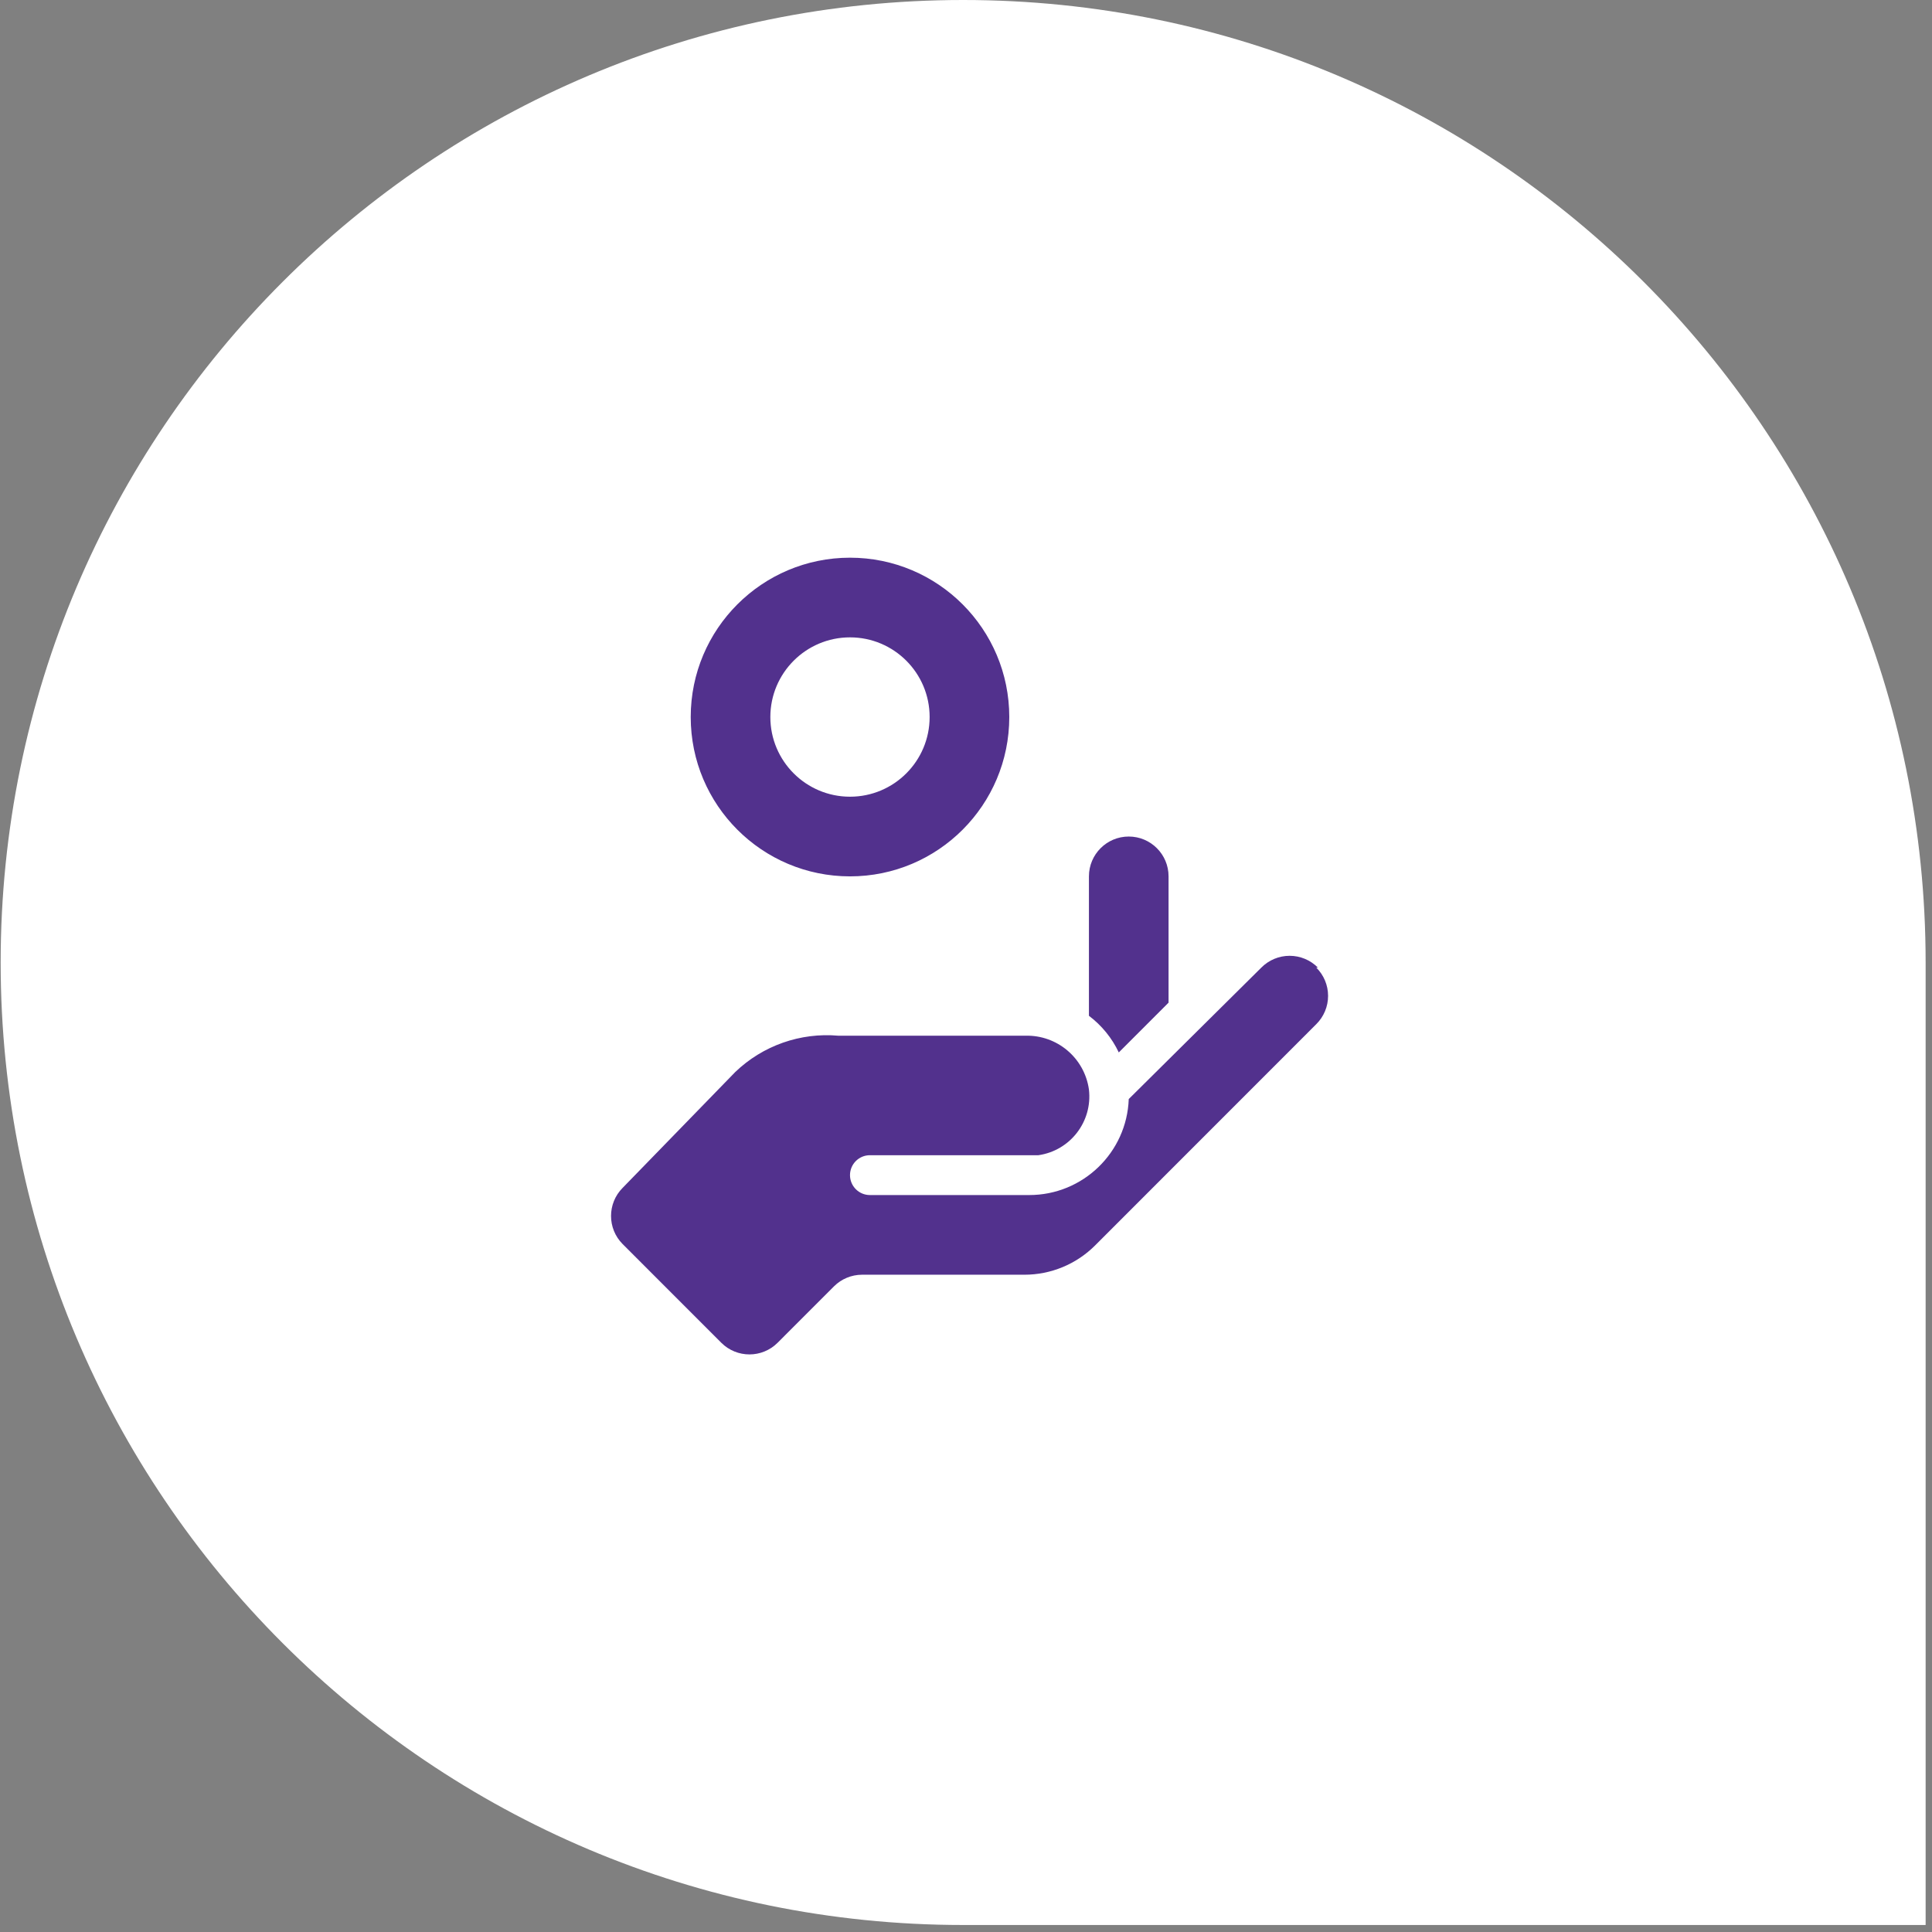
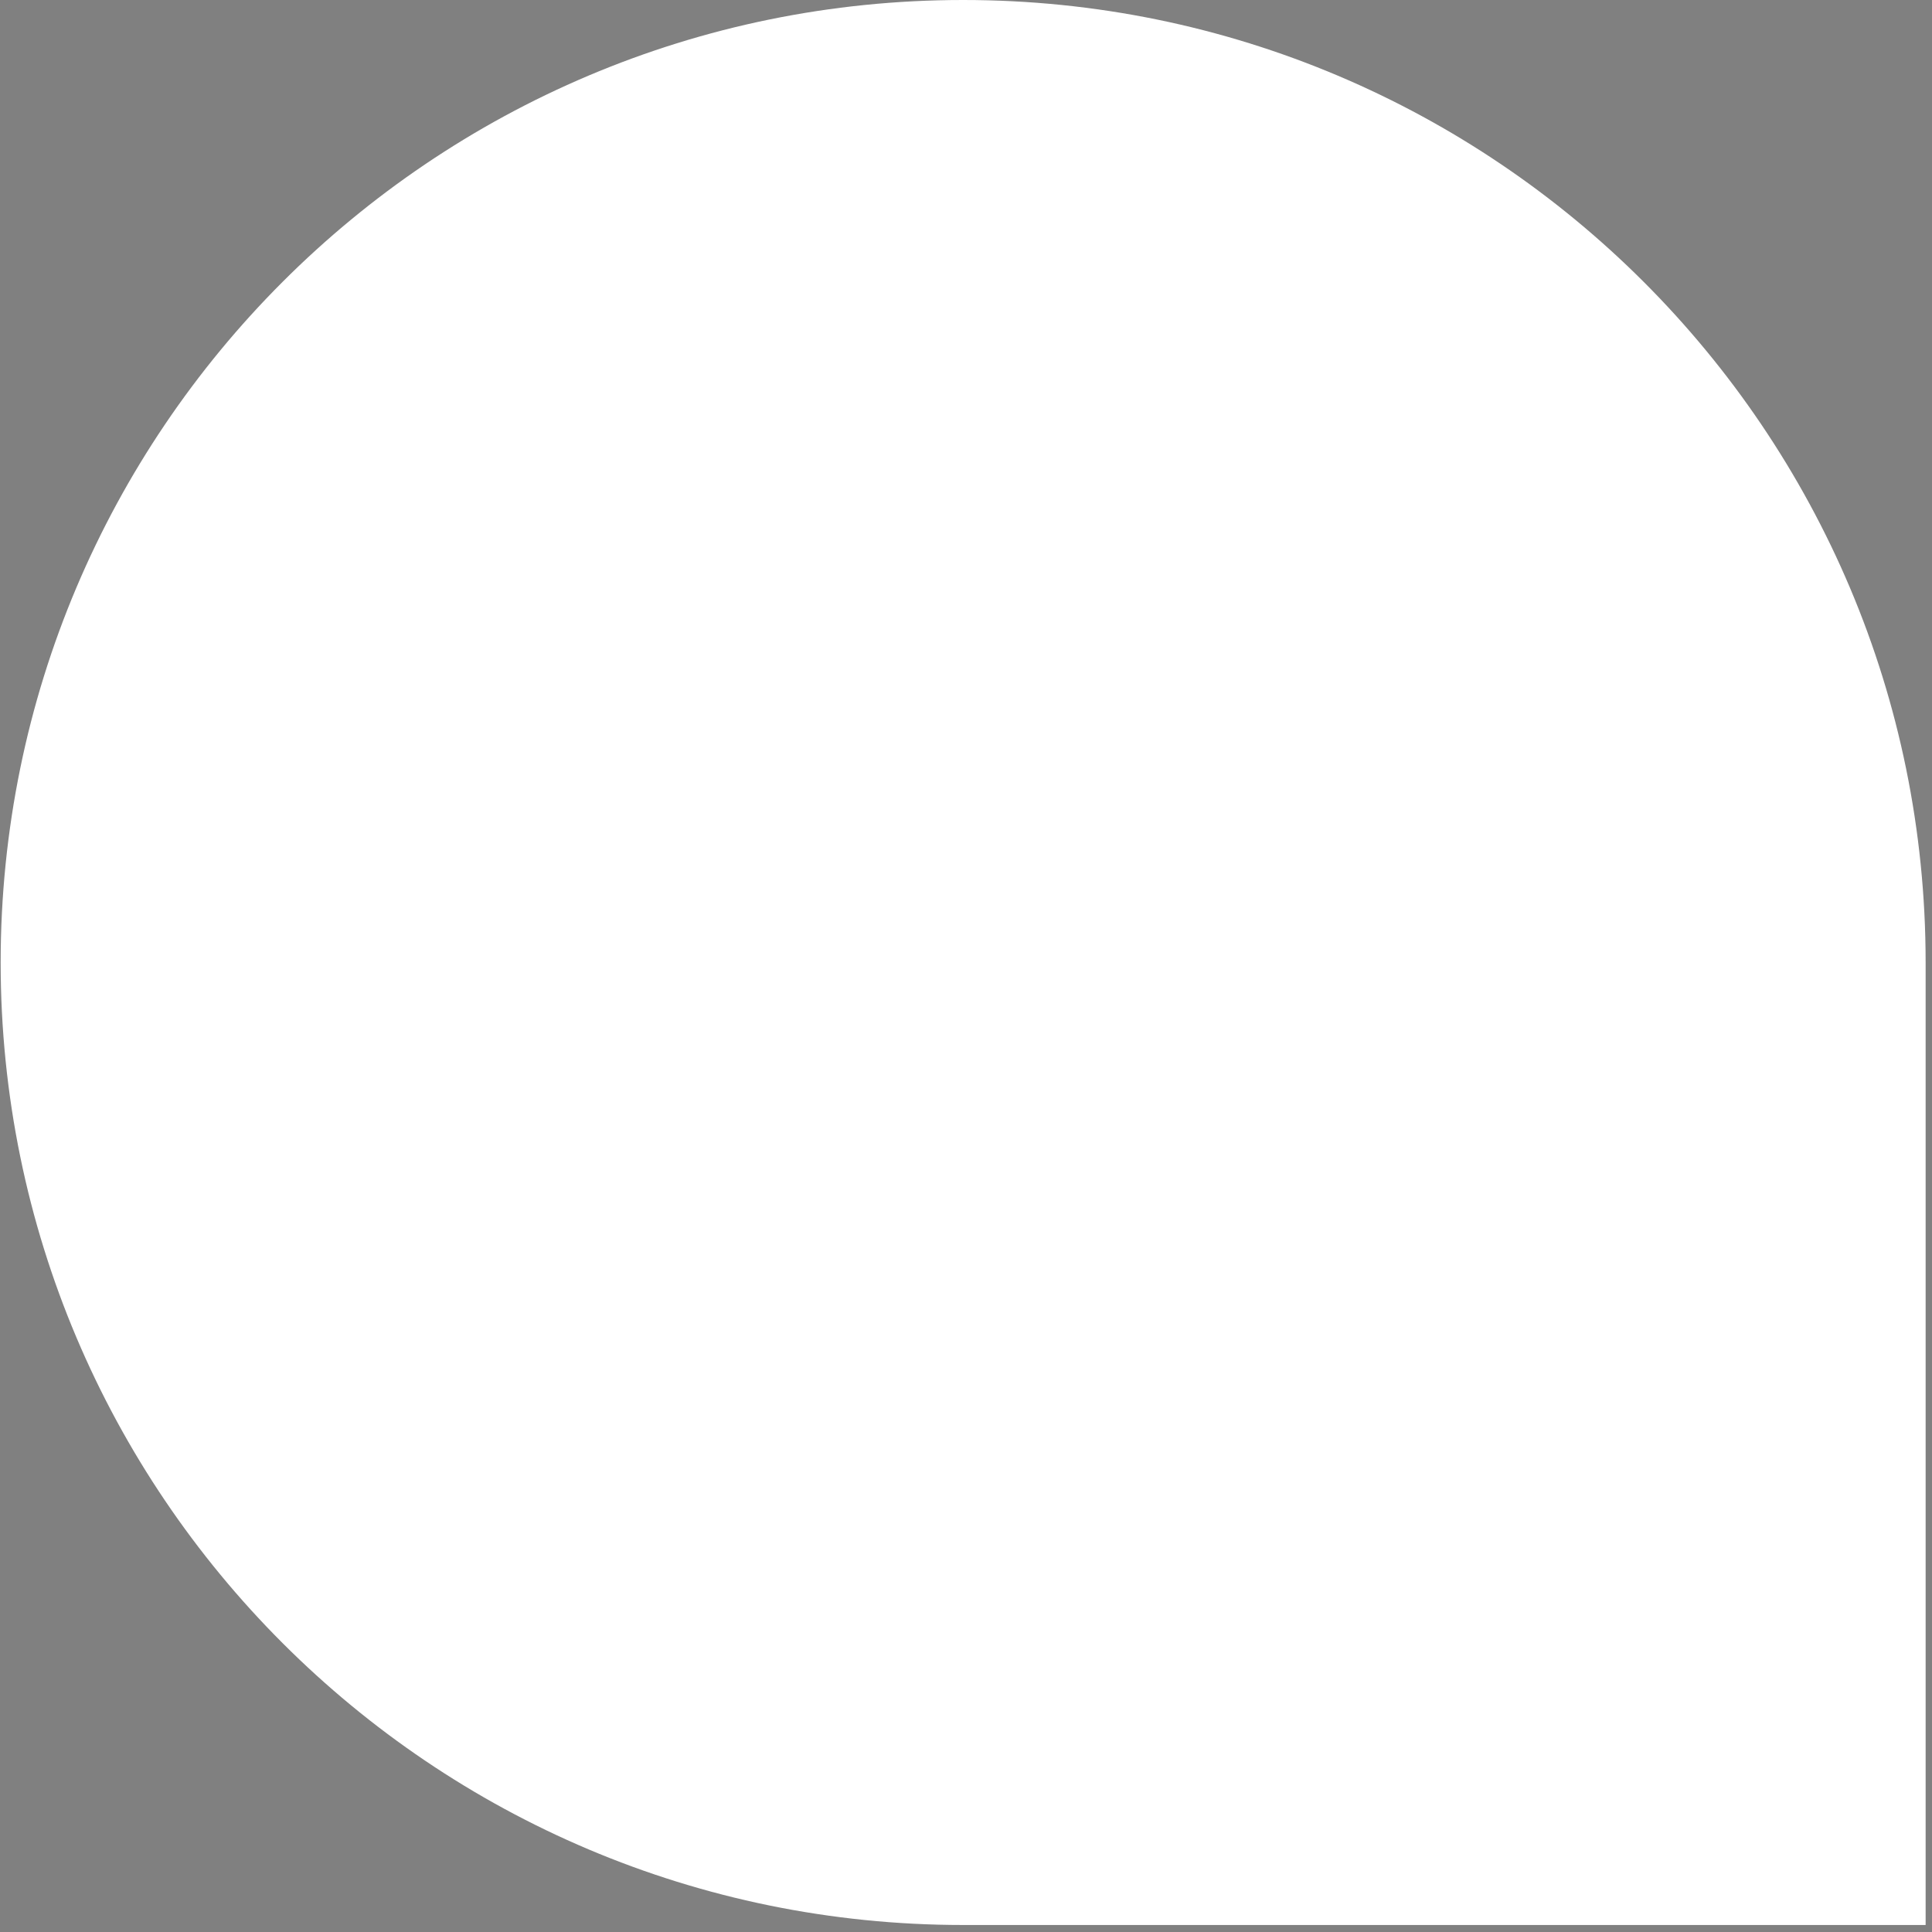
<svg xmlns="http://www.w3.org/2000/svg" width="97" height="97" viewBox="0 0 97 97" fill="none">
  <rect x="0" y="0" width="97" height="97" fill="#808080" stroke="none" />
-   <path d="M96.68 96.648H48.356C21.668 96.648 0.033 75.012 0.033 48.324V48.324C0.033 21.635 21.668 1.52588e-05 48.356 1.52588e-05V1.52588e-05C75.045 1.52588e-05 96.68 21.635 96.68 48.324V96.648Z" fill="white" />
-   <path fill-rule="evenodd" clip-rule="evenodd" d="M50.673 36C50.673 40.418 47.093 44 42.676 44C38.259 44 34.679 40.418 34.679 36C34.679 31.582 38.259 28 42.676 28C47.093 28 50.673 31.582 50.673 36ZM46.674 36C46.674 33.791 44.884 32 42.676 32C40.468 32 38.677 33.791 38.677 36C38.677 38.209 40.468 40 42.676 40C44.884 40 46.674 38.209 46.674 36ZM56.171 52.84L58.67 50.34V44C58.67 42.895 57.775 42 56.671 42C55.567 42 54.672 42.895 54.672 44V51C55.313 51.483 55.827 52.114 56.171 52.84ZM64.748 47.988C65.281 47.988 65.792 48.201 66.167 48.58H66.087C66.466 48.956 66.679 49.467 66.679 50C66.679 50.533 66.466 51.044 66.087 51.42L54.971 62.54C54.031 63.475 52.759 64 51.433 64H43.276C42.751 64.002 42.249 64.21 41.876 64.58L39.037 67.42C38.257 68.195 36.998 68.195 36.218 67.42L31.26 62.46C30.485 61.68 30.485 60.42 31.26 59.64L36.918 53.82C38.301 52.494 40.188 51.831 42.096 52H51.473C53.071 51.954 54.448 53.116 54.672 54.7C54.861 56.307 53.734 57.772 52.132 58H51.673H43.675C43.123 58 42.676 58.448 42.676 59C42.676 59.552 43.123 60 43.675 60H51.673C54.364 60.002 56.574 57.871 56.671 55.18L63.328 48.58C63.704 48.201 64.215 47.988 64.748 47.988Z" fill="#52318D" />
+   <path d="M96.68 96.648H48.356C21.668 96.648 0.033 75.012 0.033 48.324C0.033 21.635 21.668 1.52588e-05 48.356 1.52588e-05V1.52588e-05C75.045 1.52588e-05 96.68 21.635 96.68 48.324V96.648Z" fill="white" />
</svg>